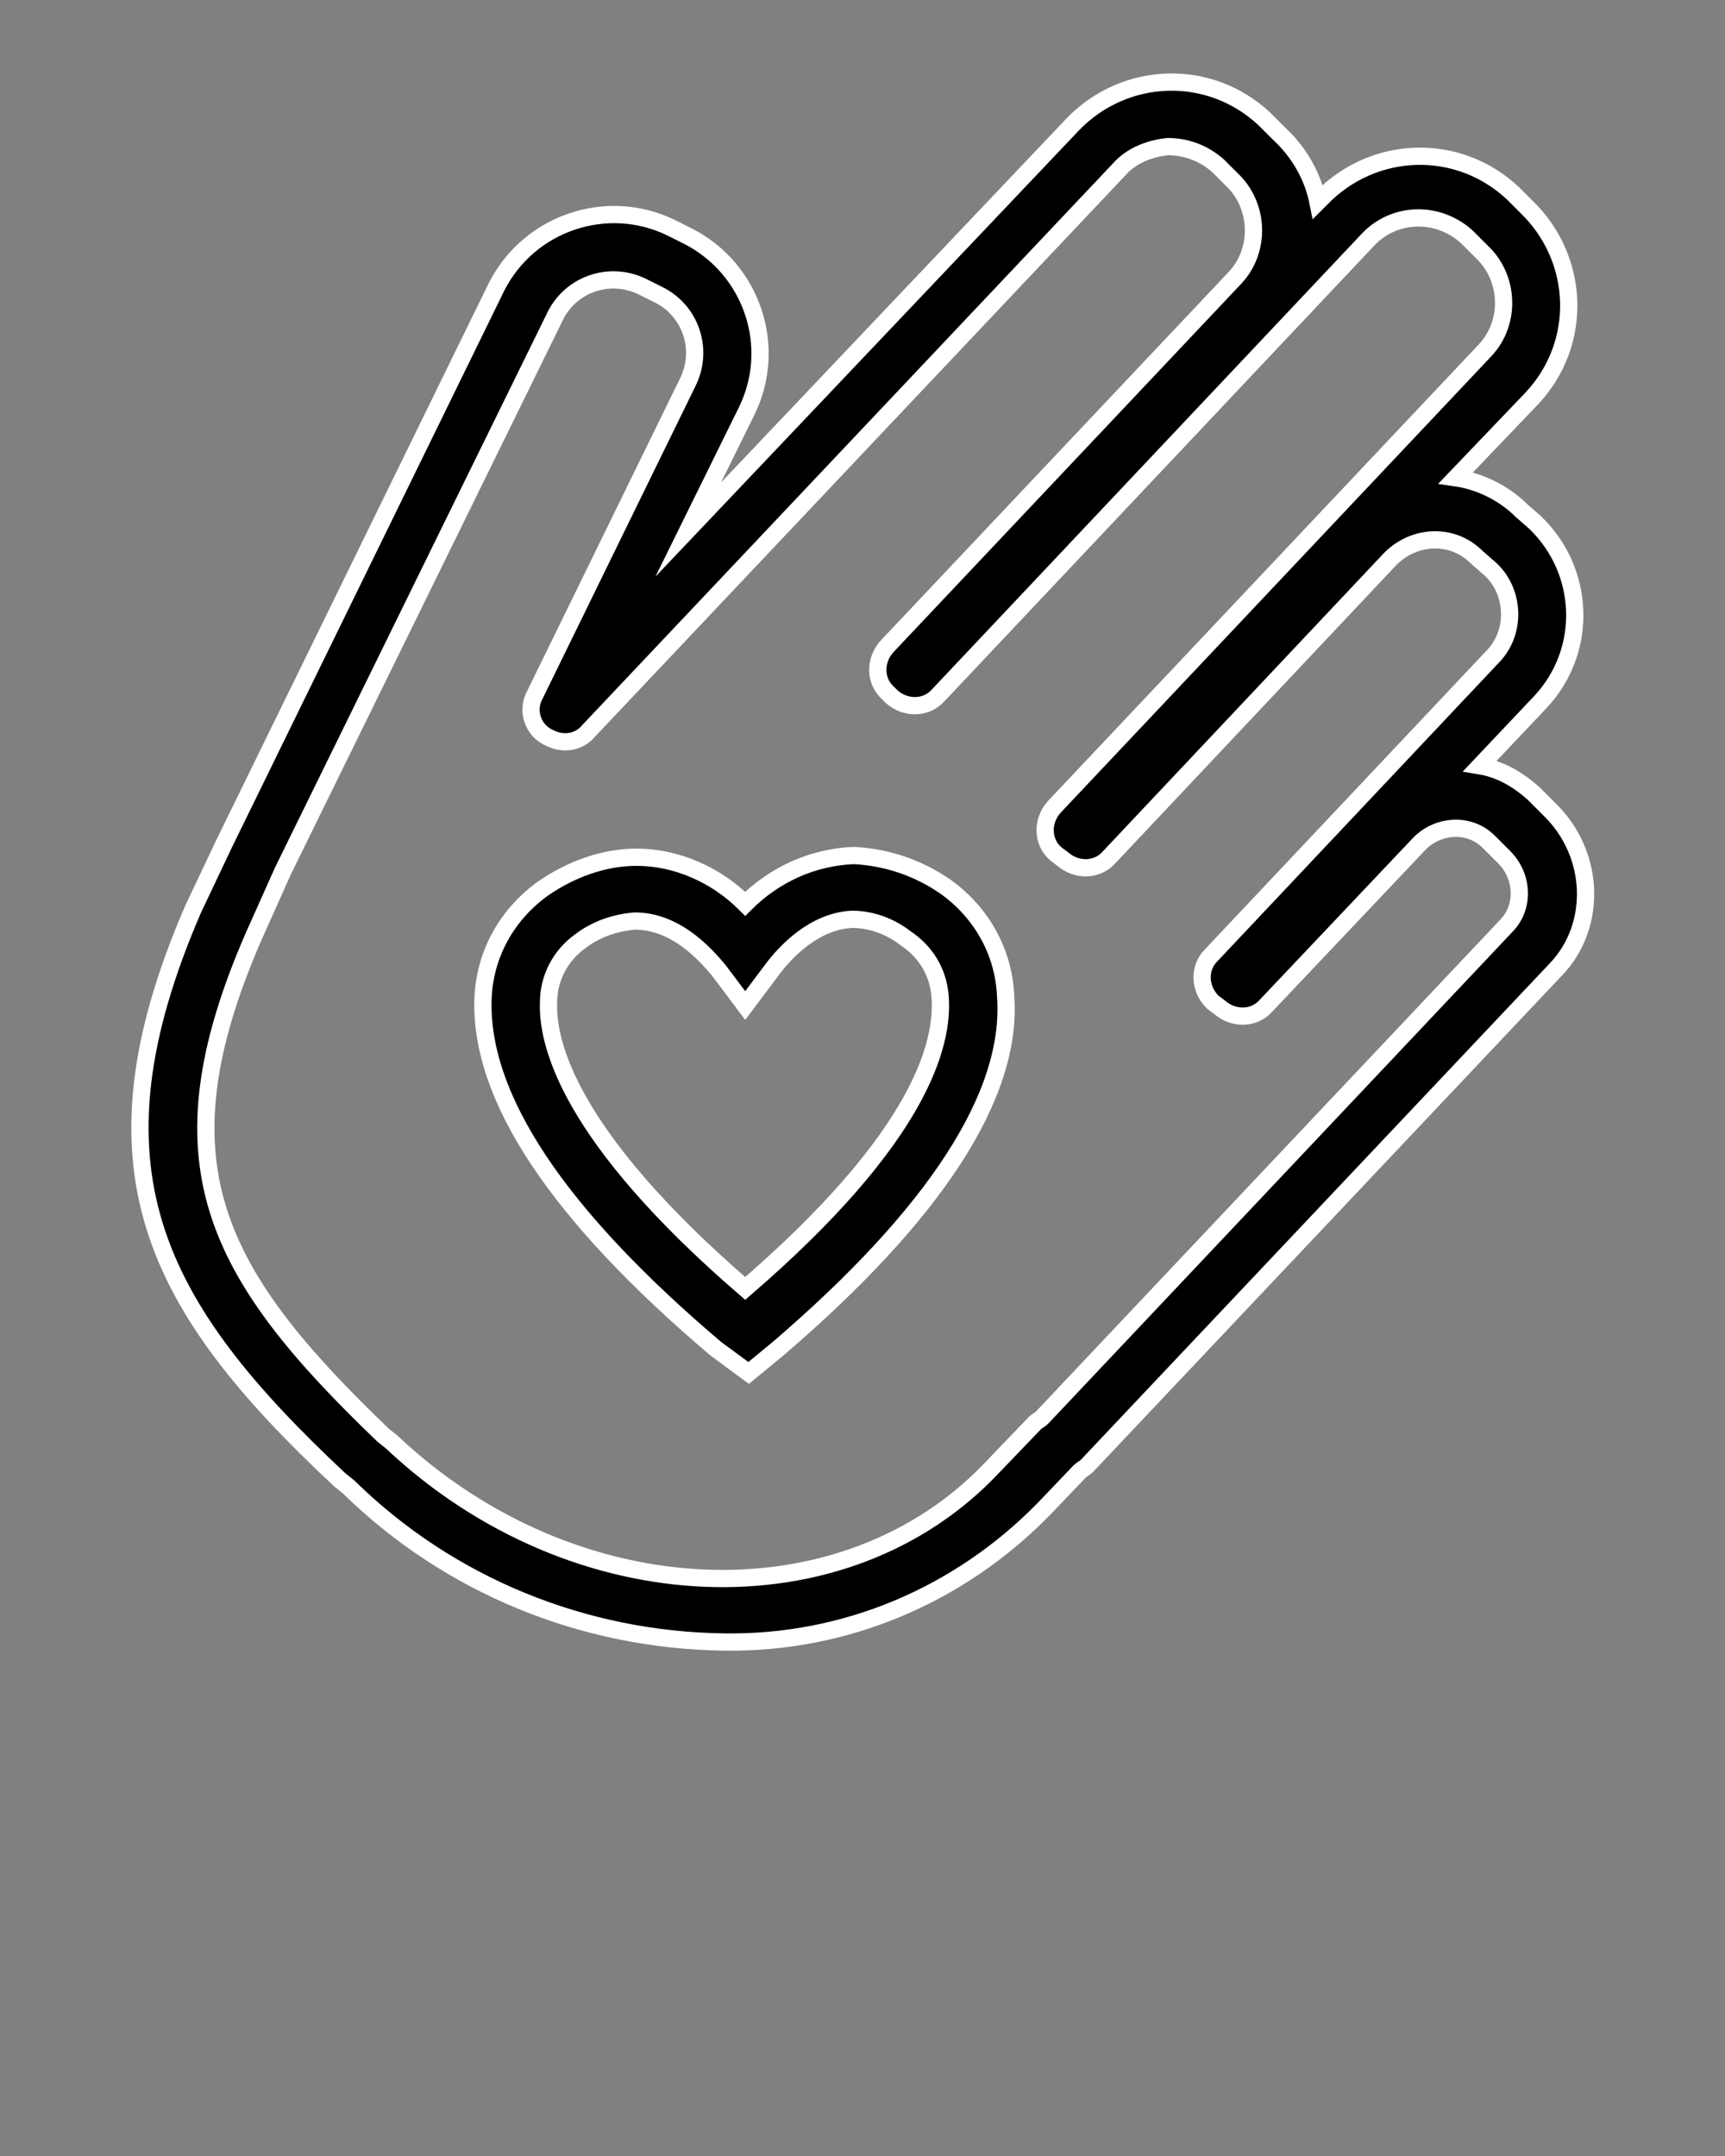
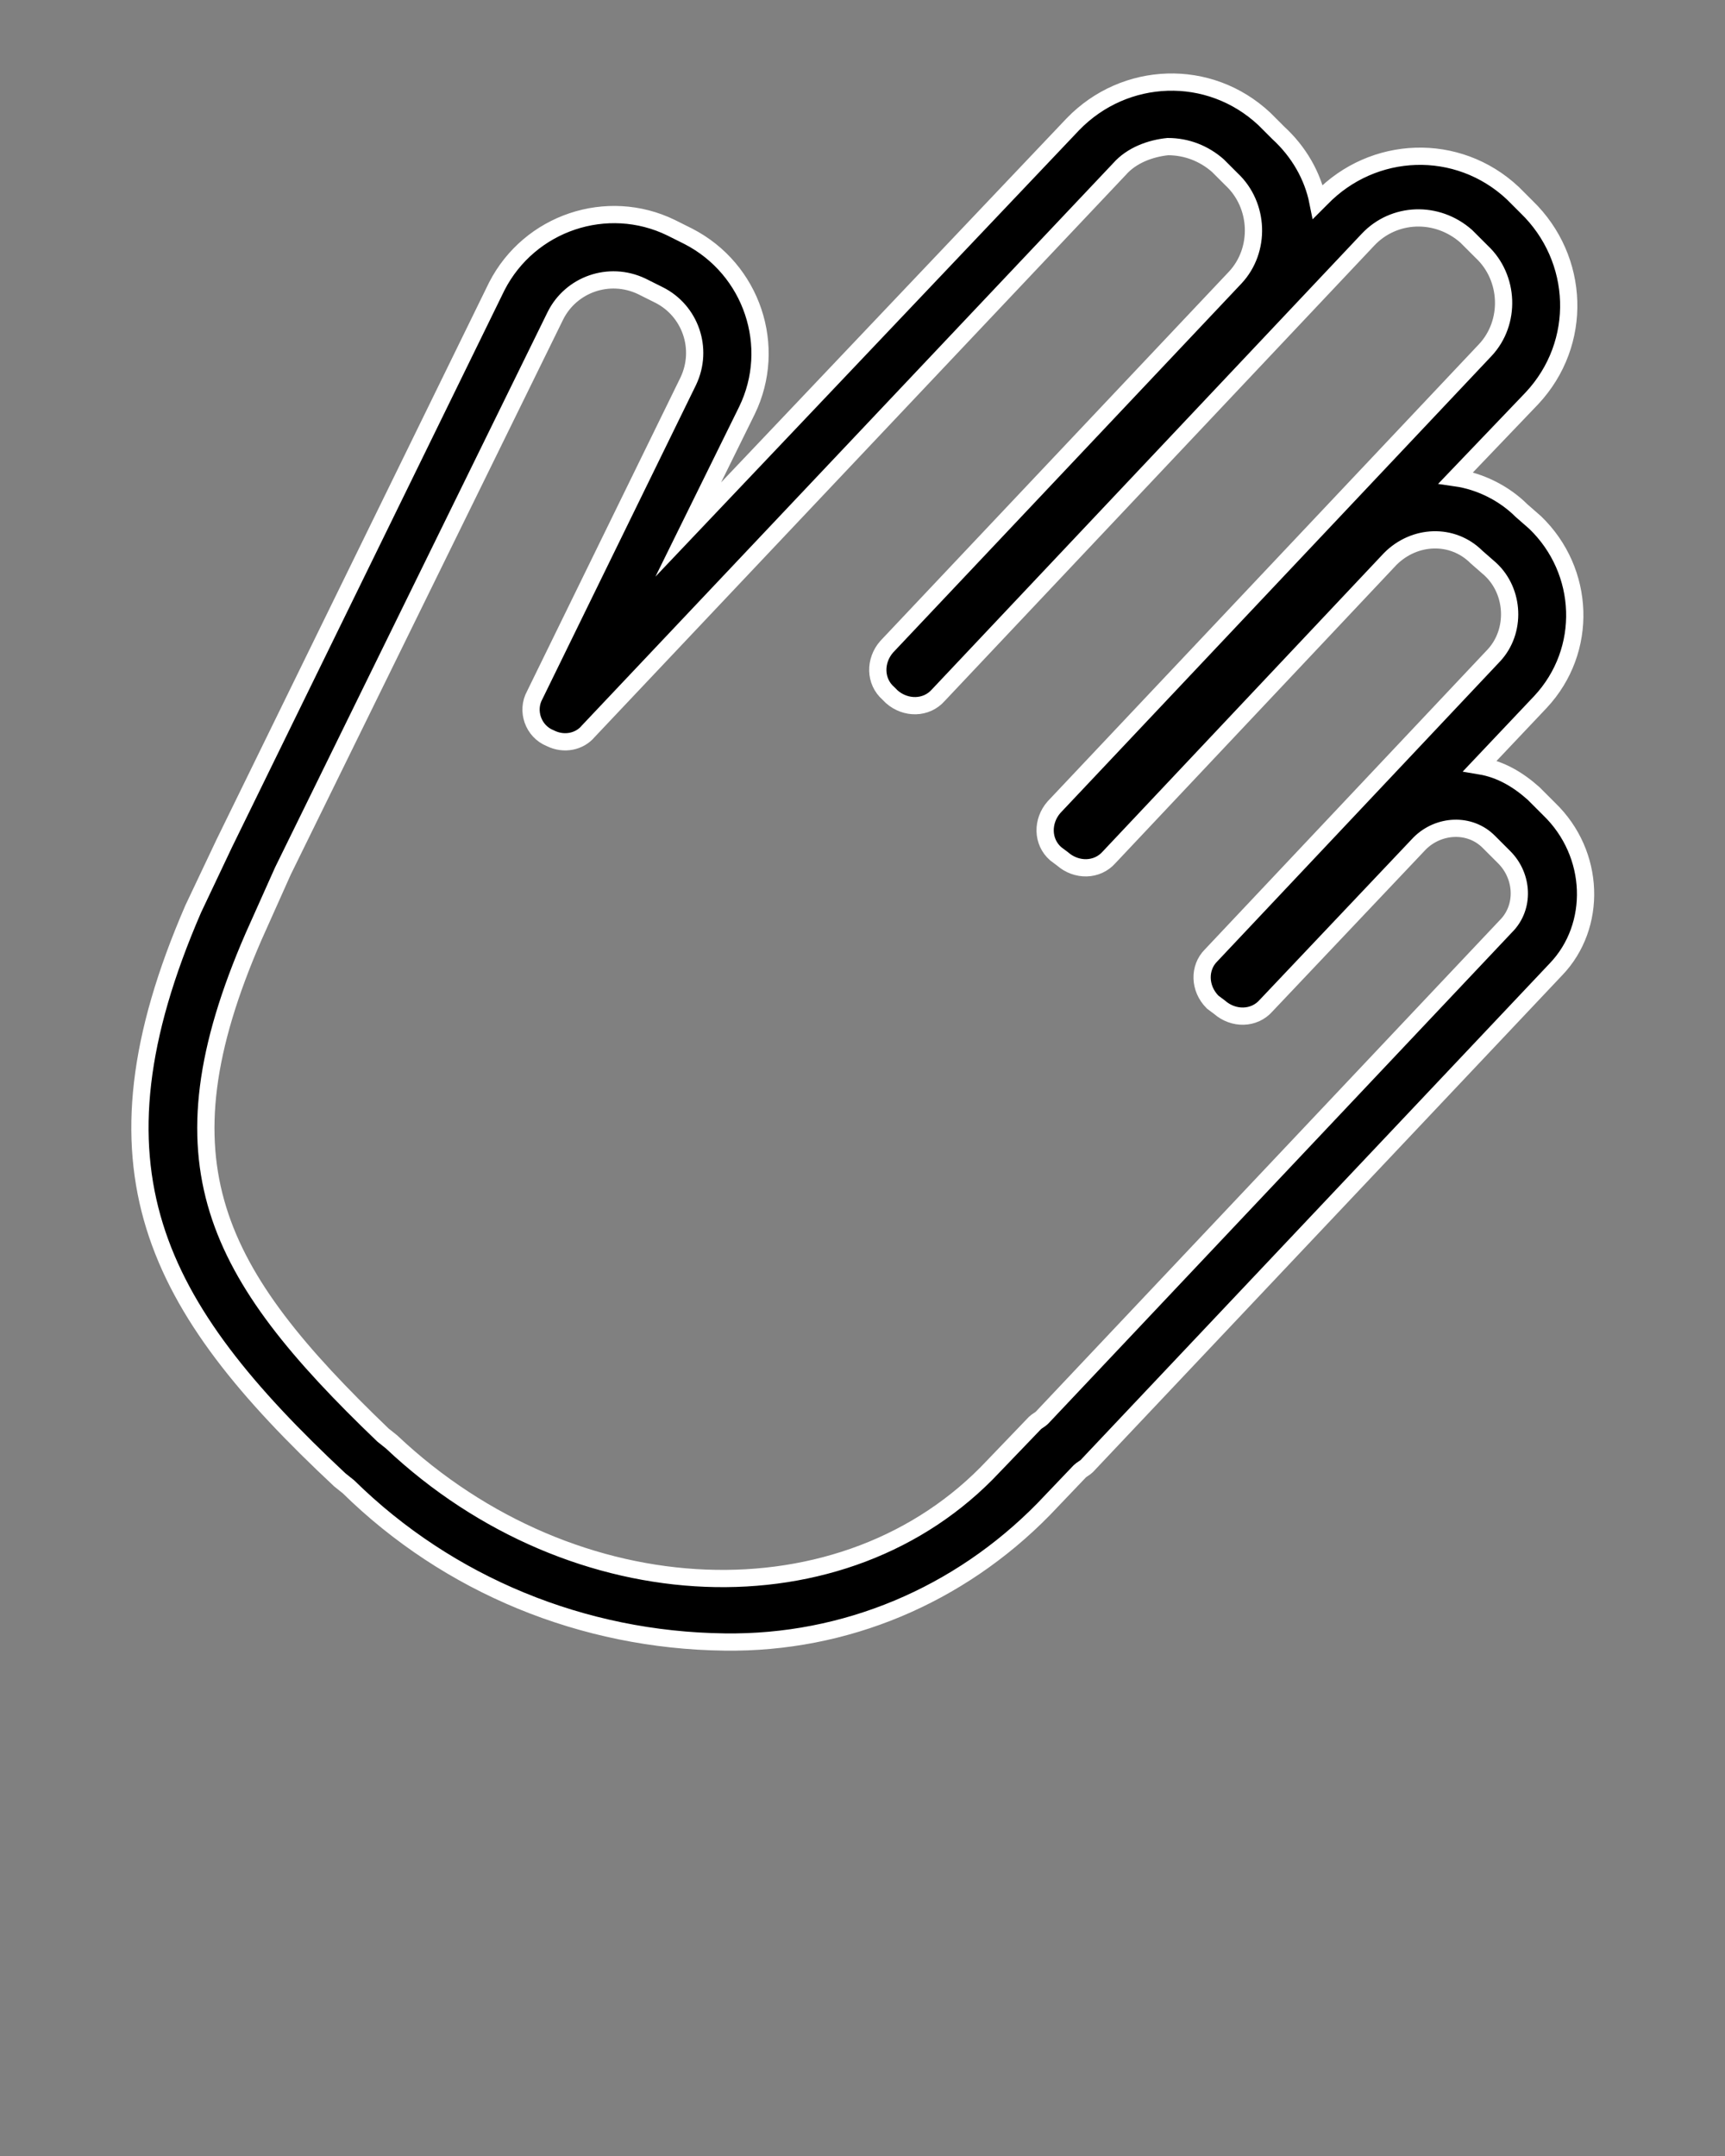
<svg xmlns="http://www.w3.org/2000/svg" xml:space="preserve" style="enable-background:new 0 0 100 125;" viewBox="0 0 100 125" y="0px" x="0px" id="Layer_1" version="1.1">
  <rect x="0" y="0" width="100" height="125" fill="#808080" stroke="none" />
  <style type="text/css">
	.st0{stroke:#FFFFFF;stroke-miterlimit:10;}
</style>
-   <path d="M54.8,51.4c-1.6-1.1-3.4-1.7-5.3-1.8c-2.4,0.1-4.6,1.1-6.3,2.8c-1.7-1.7-4-2.7-6.3-2.7l0,0  c-1.9,0-3.8,0.7-5.4,1.8c-2.1,1.5-3.4,3.8-3.5,6.4c-0.2,5.7,4.3,12.5,13.5,20.3l1.9,1.4l1.7-1.4c9.1-7.8,13.6-14.7,13.2-20.4  C58.2,55.2,56.9,52.9,54.8,51.4z M43.2,74.7C33,65.9,31.7,60.5,31.8,58.1c0-1.4,0.7-2.7,1.8-3.5c0.9-0.7,2-1.1,3.2-1.2l0,0  c2.3,0,4,1.8,4.9,2.9l1.5,2l1.5-2c0.8-1.1,2.5-2.9,4.7-3l0,0c1.1,0,2.2,0.4,3.1,1.1c1.2,0.8,1.9,2,2,3.4  C54.7,60.5,53.4,65.9,43.2,74.7z" class="st0" />
  <path d="M89.8,46.9L88.9,46c-0.9-0.8-1.9-1.4-3.1-1.6l3.5-3.7c2.8-3,2.6-7.6-0.3-10.4l-0.8-0.7c-1-1-2.4-1.7-3.8-1.9  l4.4-4.6c3-3.2,2.8-8.1-0.3-11.1l-0.8-0.8c-3.2-3-8.1-2.8-11.1,0.3l-0.2,0.2c-0.3-1.5-1.1-2.9-2.3-4l-0.8-0.8  c-3.2-3-8.1-2.8-11.1,0.3L39.9,30.7l3.4-6.9c1.8-3.7,0.3-8.2-3.4-10.1l-1-0.5c-3.7-1.8-8.2-0.3-10.1,3.4L13,48.9l-1.8,3.8  c-6.5,15-2.3,23,8.5,33.1l0.5,0.4c5.8,5.7,13.6,8.9,21.8,9c7,0.1,13.6-2.7,18.5-7.7l2.1-2.2c0.1-0.1,0.3-0.2,0.4-0.3l27.2-28.8  C92.6,53.7,92.5,49.5,89.8,46.9z M87.3,53.7L60.4,82.2c-0.1,0.1-0.3,0.2-0.4,0.3L57.6,85c-8.6,9.2-24.3,8.6-34.9-1.4l-0.5-0.4  C12.4,73.8,9,67.4,14.7,54.3l1.7-3.8l15.8-32.2c0.9-1.8,3.1-2.6,5-1.7l1,0.5c1.8,0.9,2.6,3.1,1.7,5L31,40.3  c-0.5,0.9-0.1,2.1,0.9,2.5c0.8,0.4,1.7,0.2,2.2-0.4L64.9,9.8c0.7-0.8,1.8-1.2,2.8-1.3c1.1,0,2.1,0.4,2.9,1.1l0.8,0.8  c1.6,1.5,1.7,4.1,0.2,5.7L51.4,37.5c-0.7,0.8-0.7,2,0.1,2.7c0,0,0,0,0,0l0.2,0.2c0.8,0.7,2,0.7,2.7-0.1l24.9-26.4  c1.5-1.6,4-1.7,5.7-0.2c0,0,0,0,0.1,0.1l0.8,0.8c1.6,1.5,1.7,4.1,0.2,5.7L61.1,46.8c-0.7,0.8-0.7,2,0.1,2.7c0,0,0,0,0,0l0.4,0.3  c0.8,0.7,2,0.7,2.7-0.1c0,0,0,0,0,0l16.3-17.3c1.4-1.4,3.6-1.5,5-0.1l0.8,0.7c1.4,1.3,1.5,3.6,0.2,5L70.2,55.4  c-0.7,0.7-0.7,1.9,0.1,2.7c0,0,0,0,0,0l0.4,0.3c0.8,0.7,2,0.7,2.7-0.1c0,0,0,0,0,0l8.9-9.4c1.1-1.1,2.9-1.2,4-0.1l0.9,0.9l0,0  C88.3,50.8,88.4,52.6,87.3,53.7C87.3,53.7,87.3,53.7,87.3,53.7z" class="st0" />
</svg>